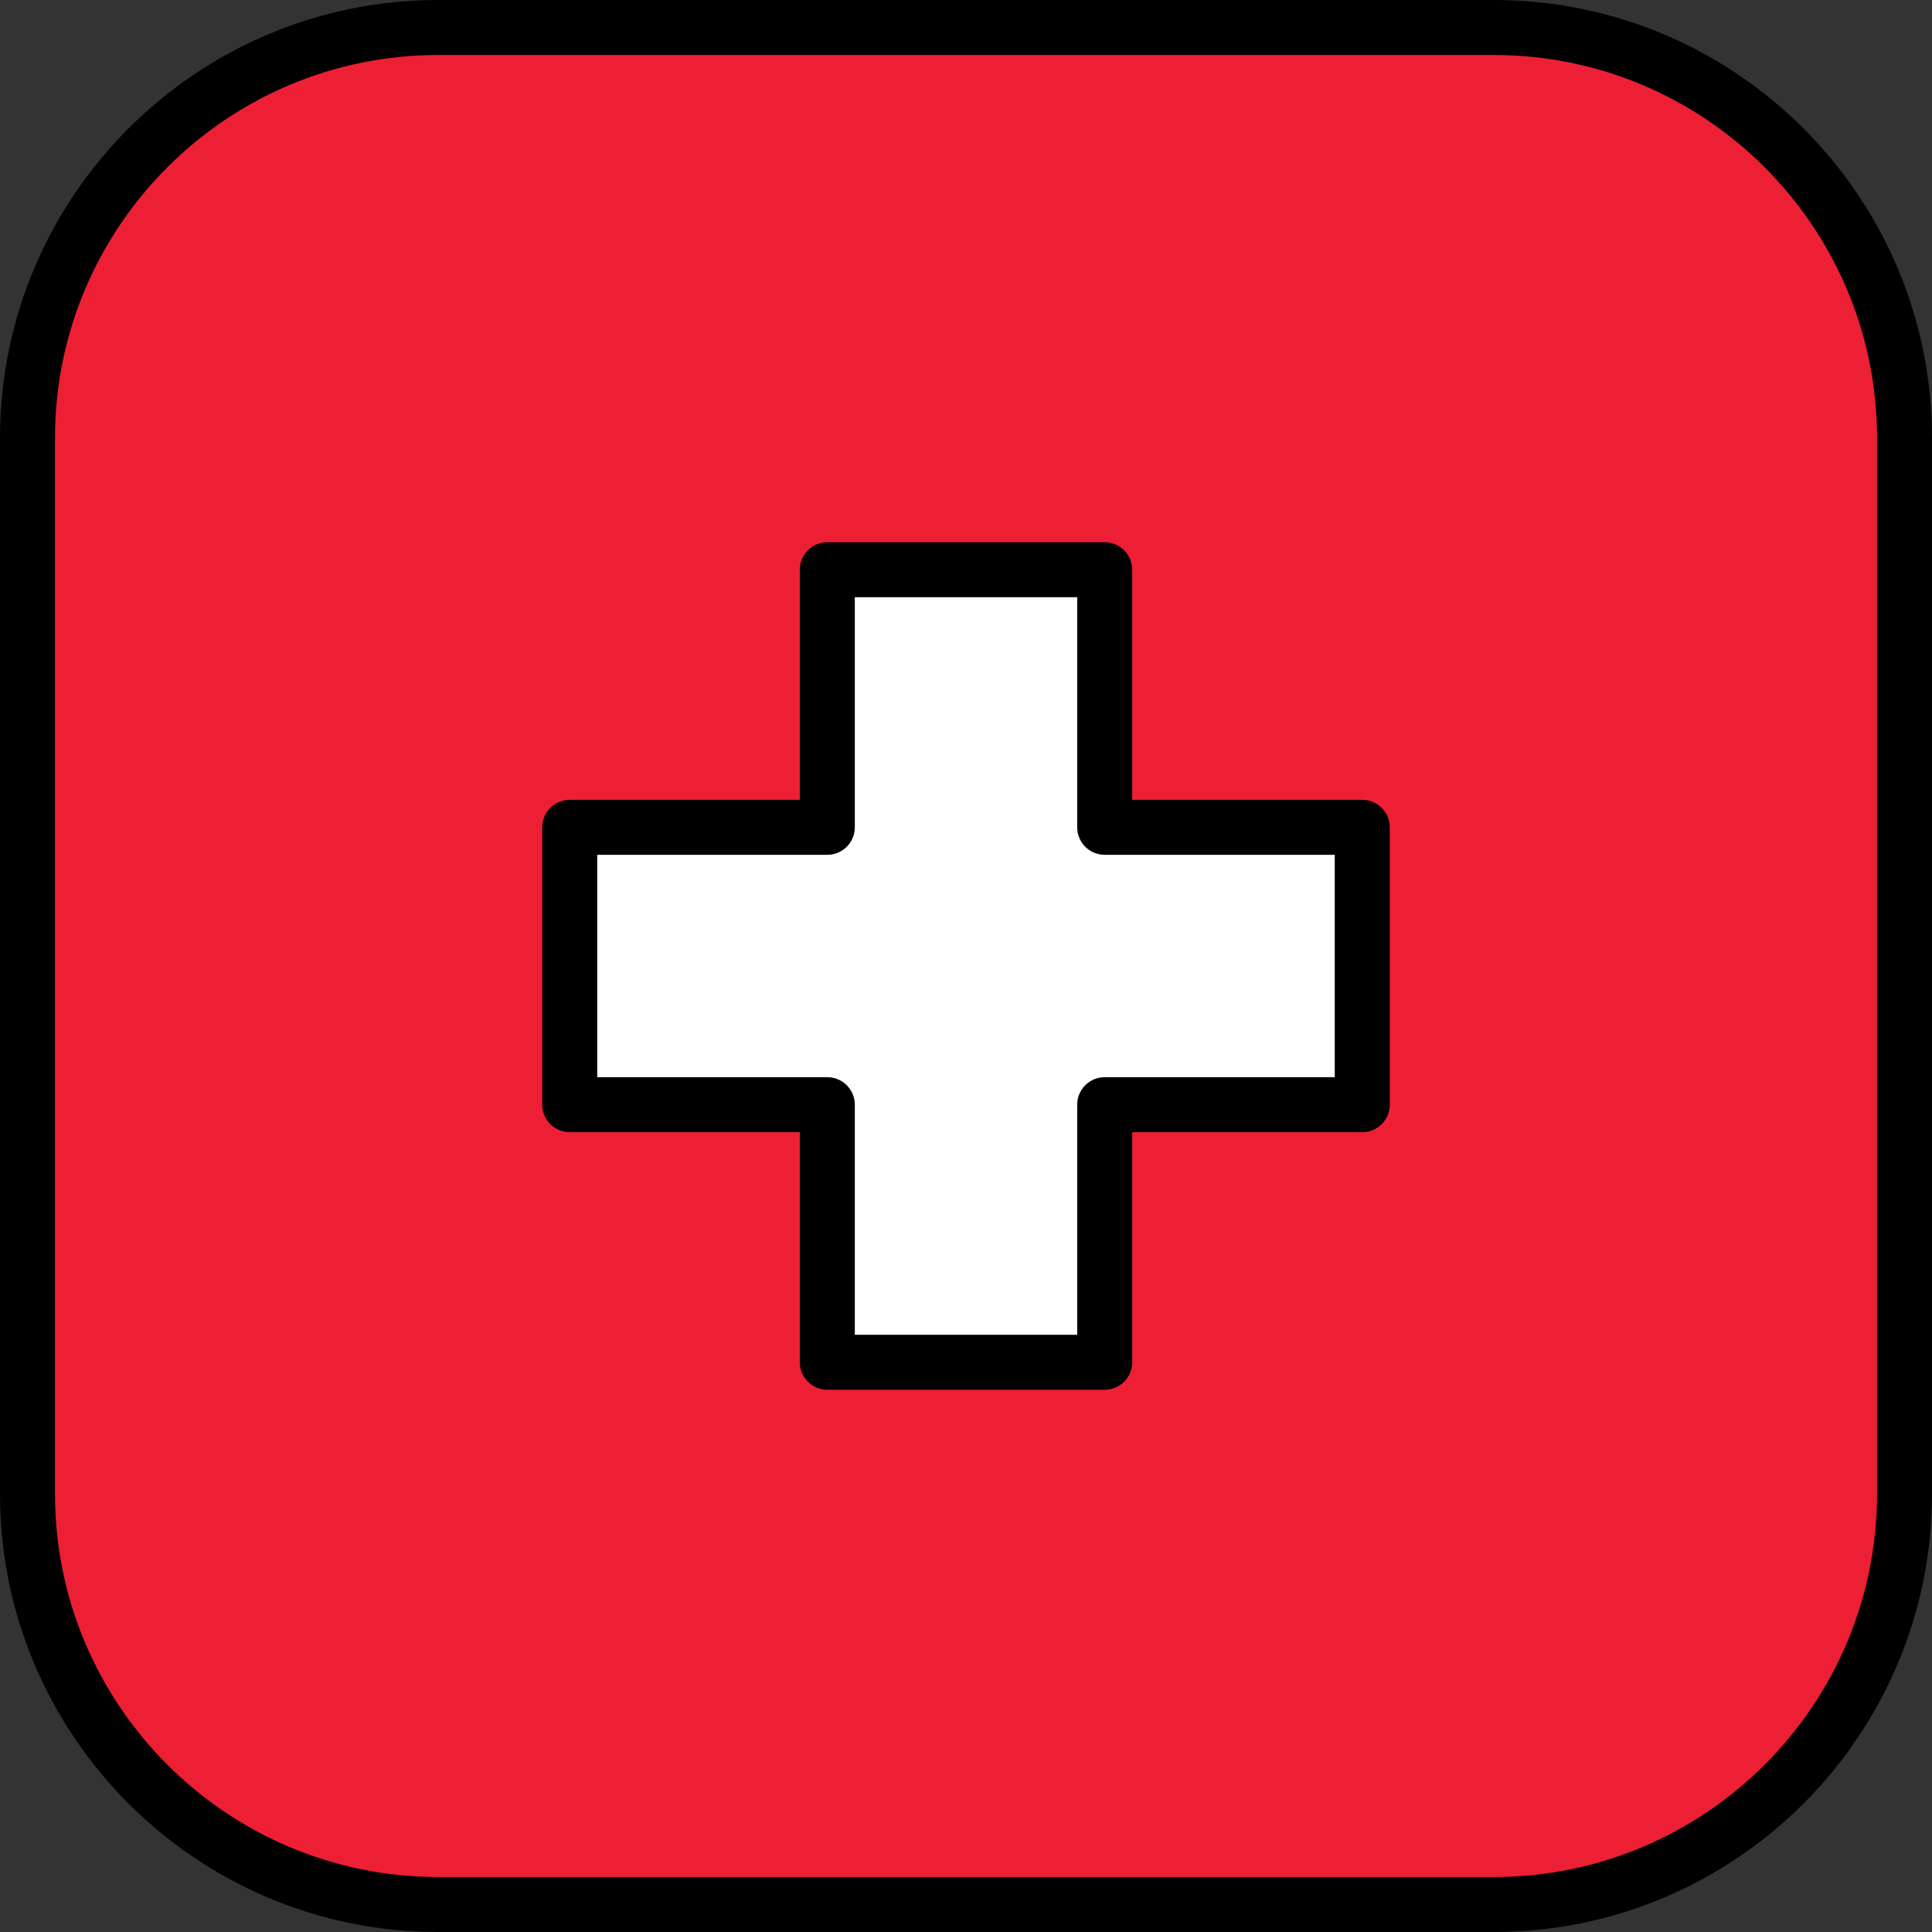
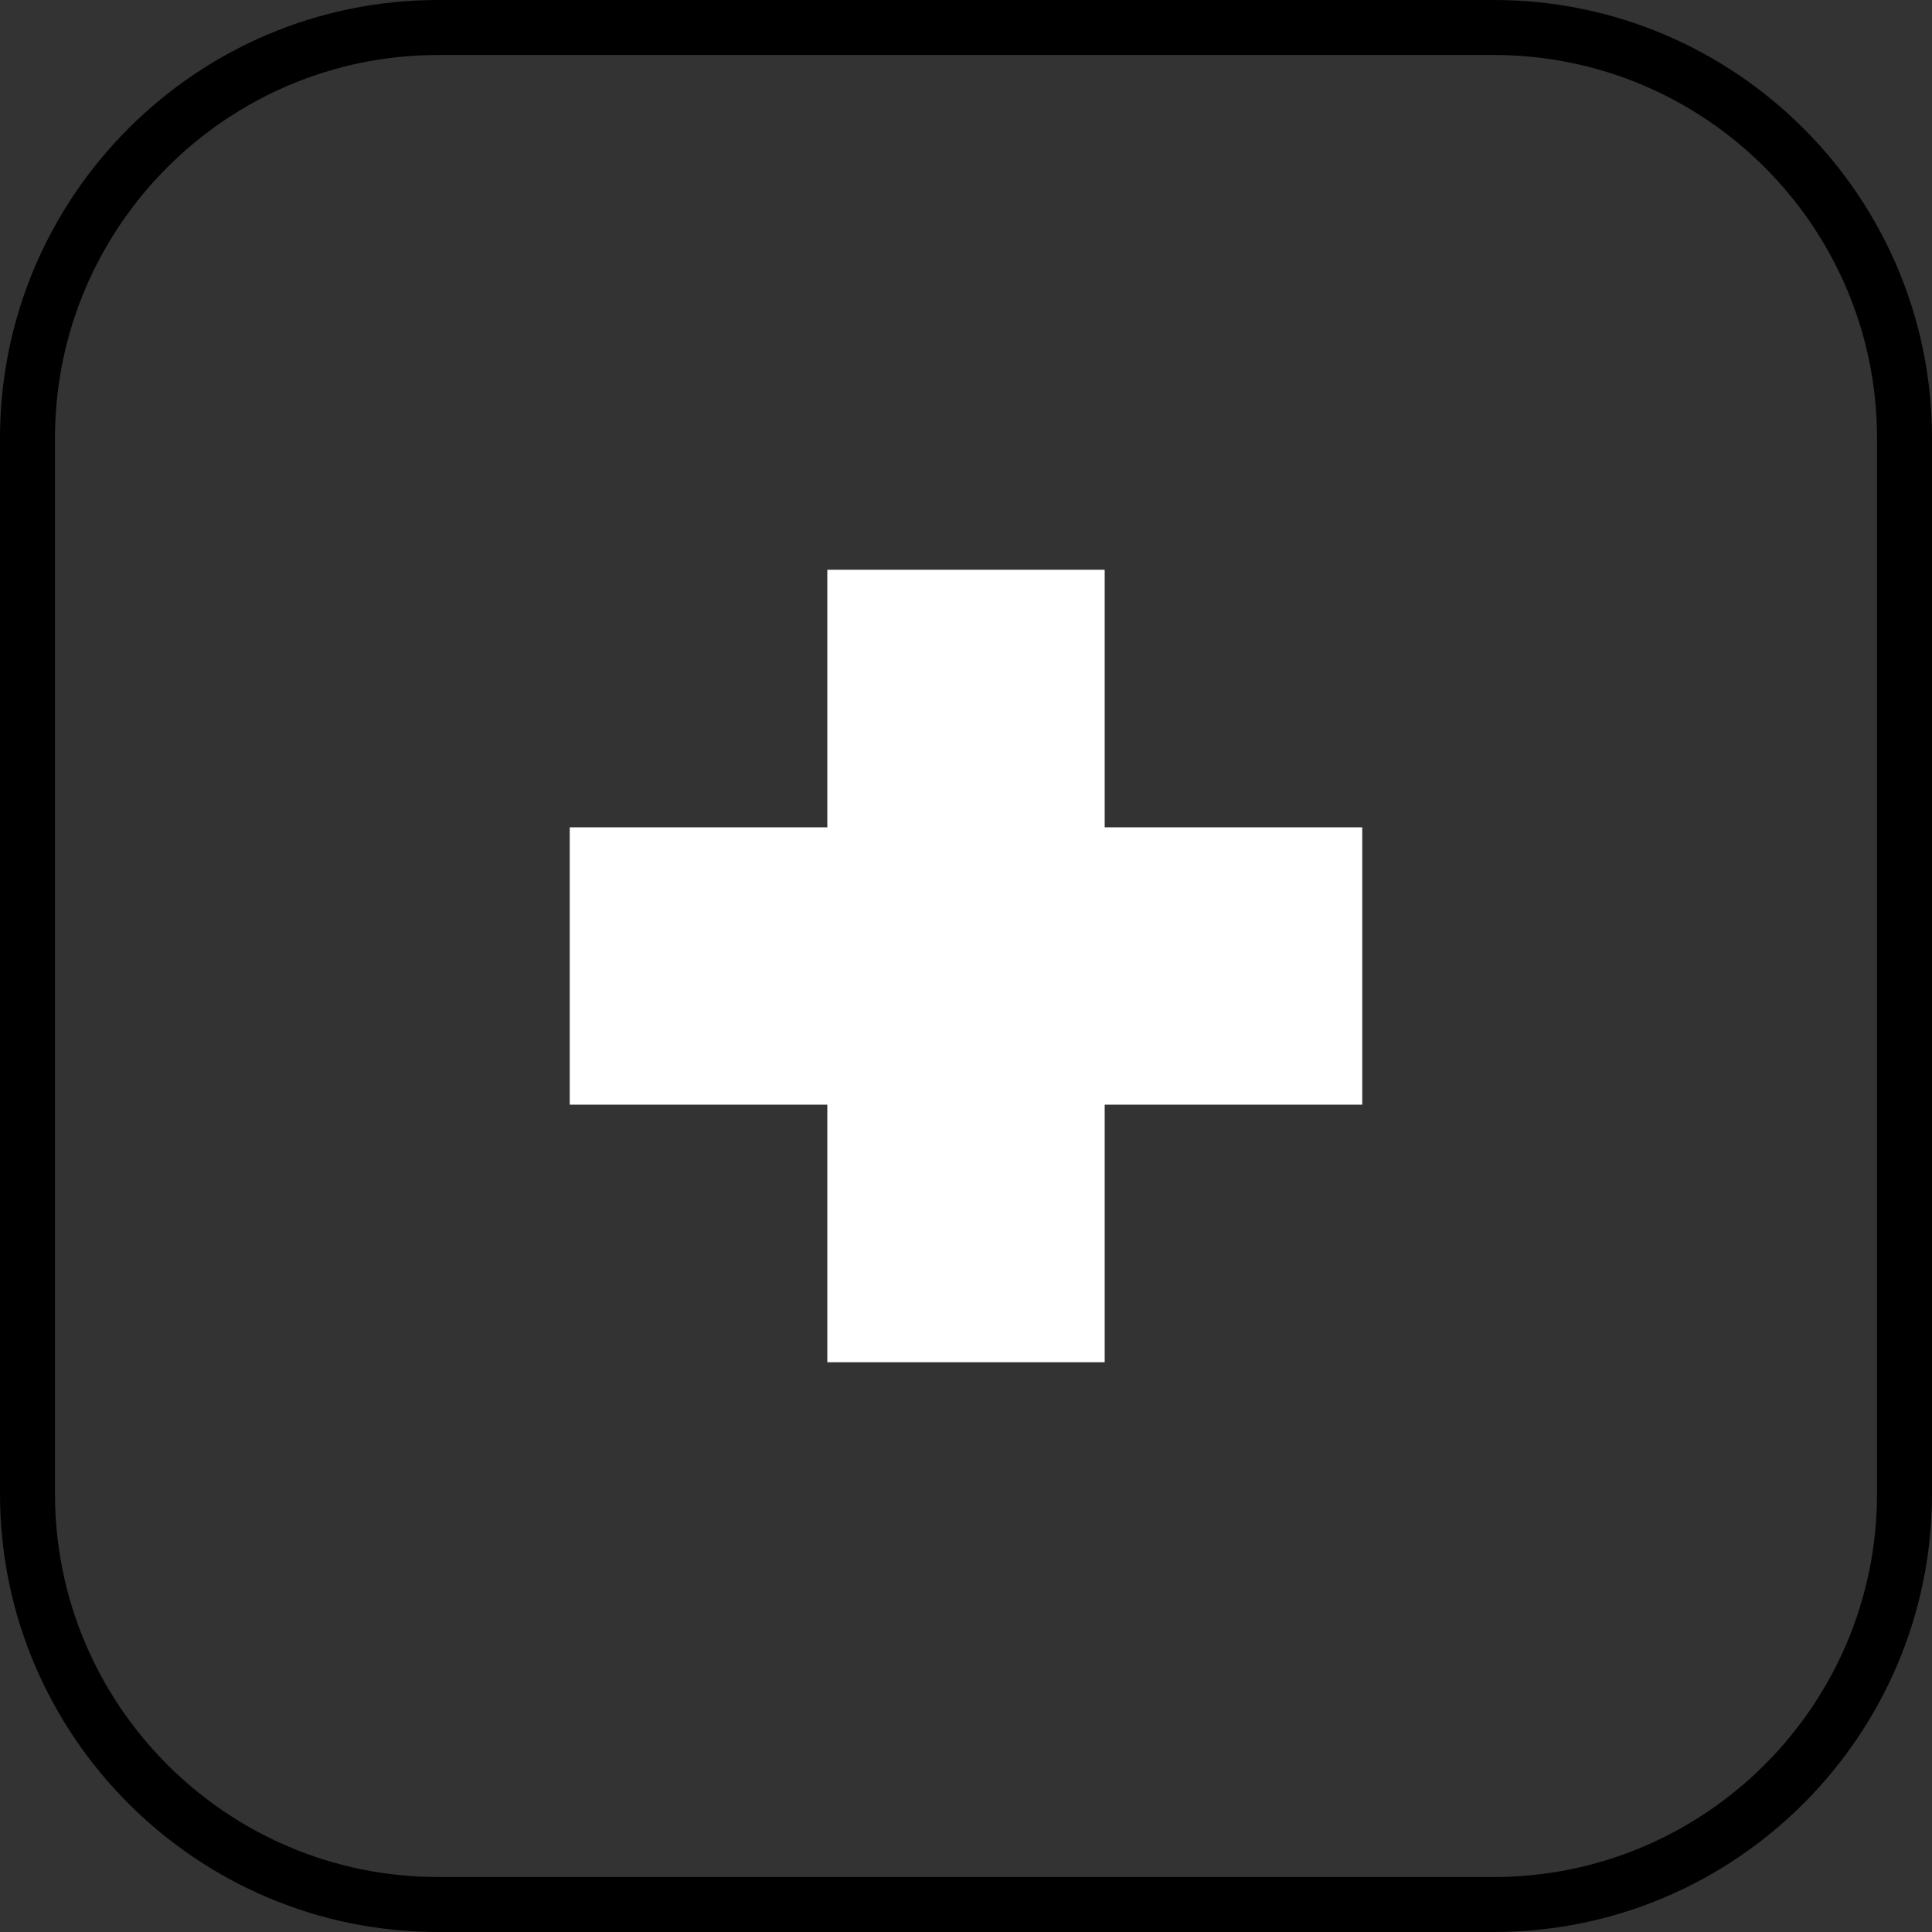
<svg xmlns="http://www.w3.org/2000/svg" height="800px" width="800px" version="1.1" id="Layer_1" viewBox="0 0 512 512" xml:space="preserve">
  <rect x="0" y="0" width="512" height="512" fill="#333333" stroke="none" />
-   <path style="fill:#ED1F34;" d="M395.901,7.287H116.099C56.003,7.287,7.286,56.003,7.286,116.099v279.803  c0,60.095,48.717,108.812,108.812,108.812h279.803c60.095,0,108.812-48.717,108.812-108.812V116.099  C504.714,56.003,455.997,7.287,395.901,7.287z" />
  <polygon style="fill:#FFFFFF;" points="361.012,219.246 292.754,219.246 292.754,150.988 219.246,150.988 219.246,219.246   150.988,219.246 150.988,292.754 219.246,292.754 219.246,361.012 292.754,361.012 292.754,292.754 361.012,292.754 " />
-   <path d="M361.012,211.959h-60.971v-60.972c0-4.024-3.262-7.287-7.286-7.287h-73.509c-4.025,0-7.286,3.262-7.286,7.287v60.972  h-60.971c-4.025,0-7.287,3.262-7.287,7.286v73.509c0,4.024,3.262,7.286,7.287,7.286h60.971v60.971c0,4.024,3.262,7.287,7.286,7.287  h73.509c4.025,0,7.286-3.262,7.286-7.287V300.04h60.971c4.025,0,7.287-3.262,7.287-7.286v-73.509  C368.299,215.221,365.037,211.959,361.012,211.959z M353.726,285.468h-60.971c-4.025,0-7.287,3.262-7.287,7.287v60.971h-58.935  v-60.971c0-4.024-3.262-7.287-7.287-7.287h-60.971v-58.935h60.971c4.025,0,7.287-3.262,7.287-7.287v-60.971h58.935v60.971  c0,4.024,3.262,7.287,7.287,7.287h60.971L353.726,285.468L353.726,285.468z" />
  <path d="M395.901,0H116.099C52.082,0,0,52.082,0,116.099v279.803C0,459.918,52.082,512,116.099,512h279.803  C459.918,512,512,459.918,512,395.901V116.099C512,52.082,459.918,0,395.901,0z M497.427,395.901  c0,55.982-45.545,101.526-101.526,101.526H116.099c-55.981,0-101.526-45.544-101.526-101.526V116.099  c0-55.982,45.544-101.526,101.526-101.526h279.803c55.981,0,101.526,45.544,101.526,101.526v279.802H497.427z" />
</svg>